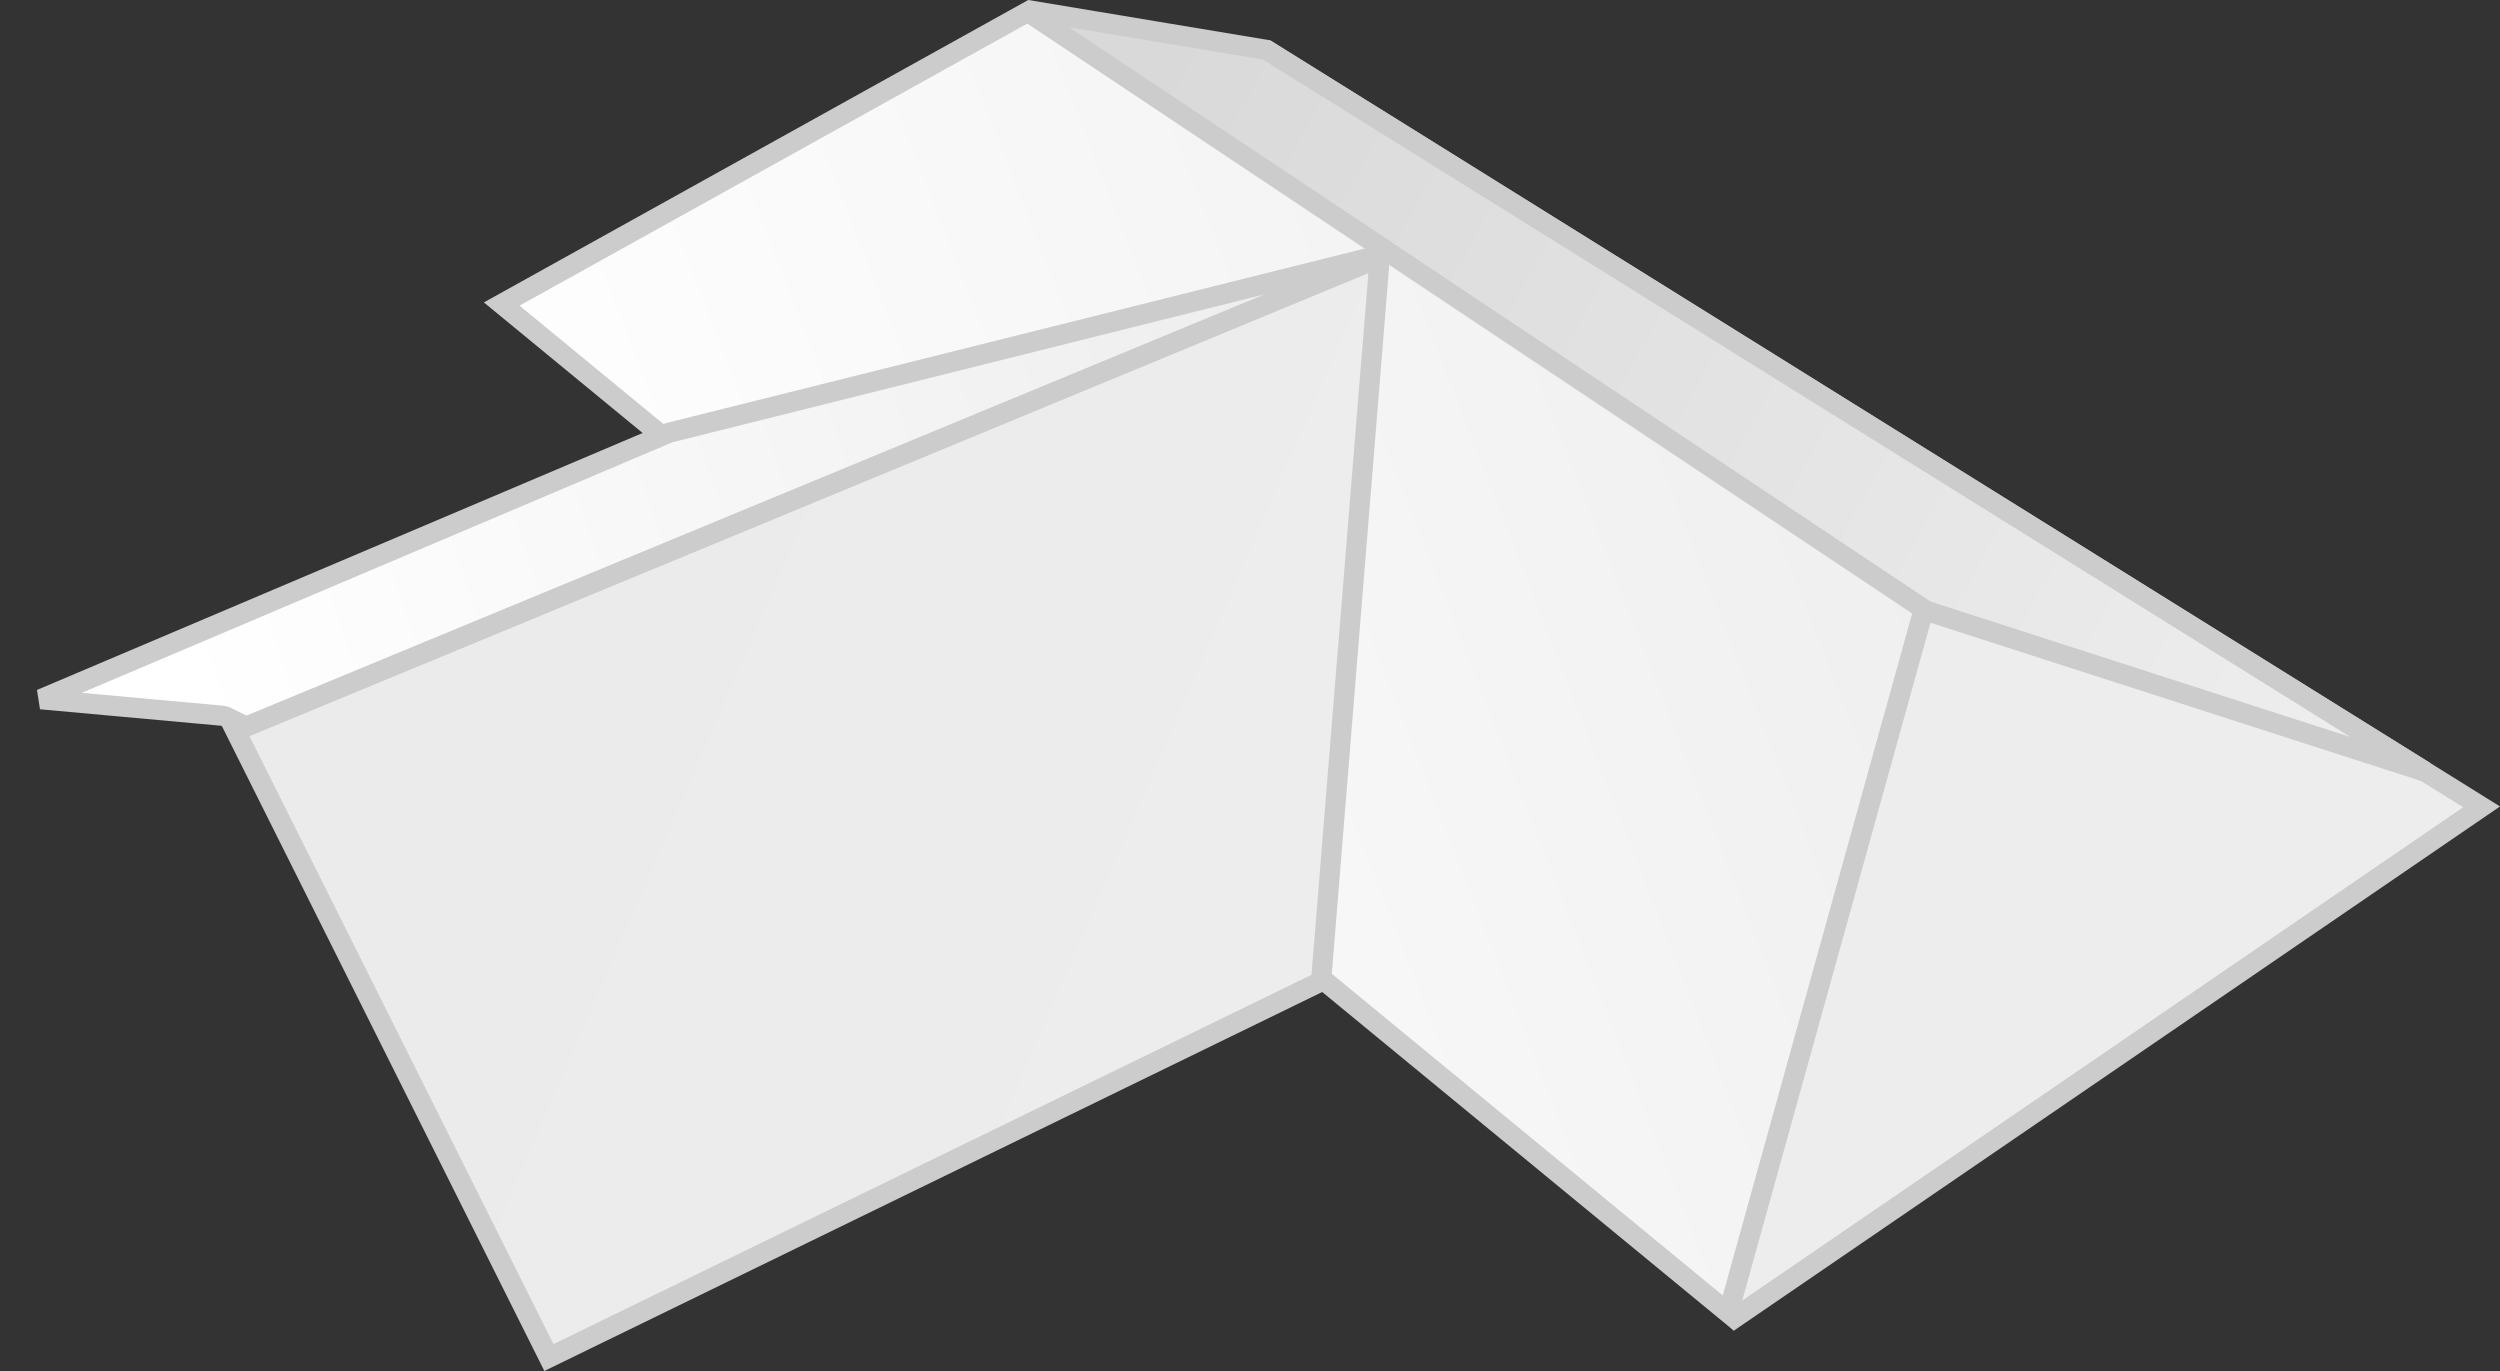
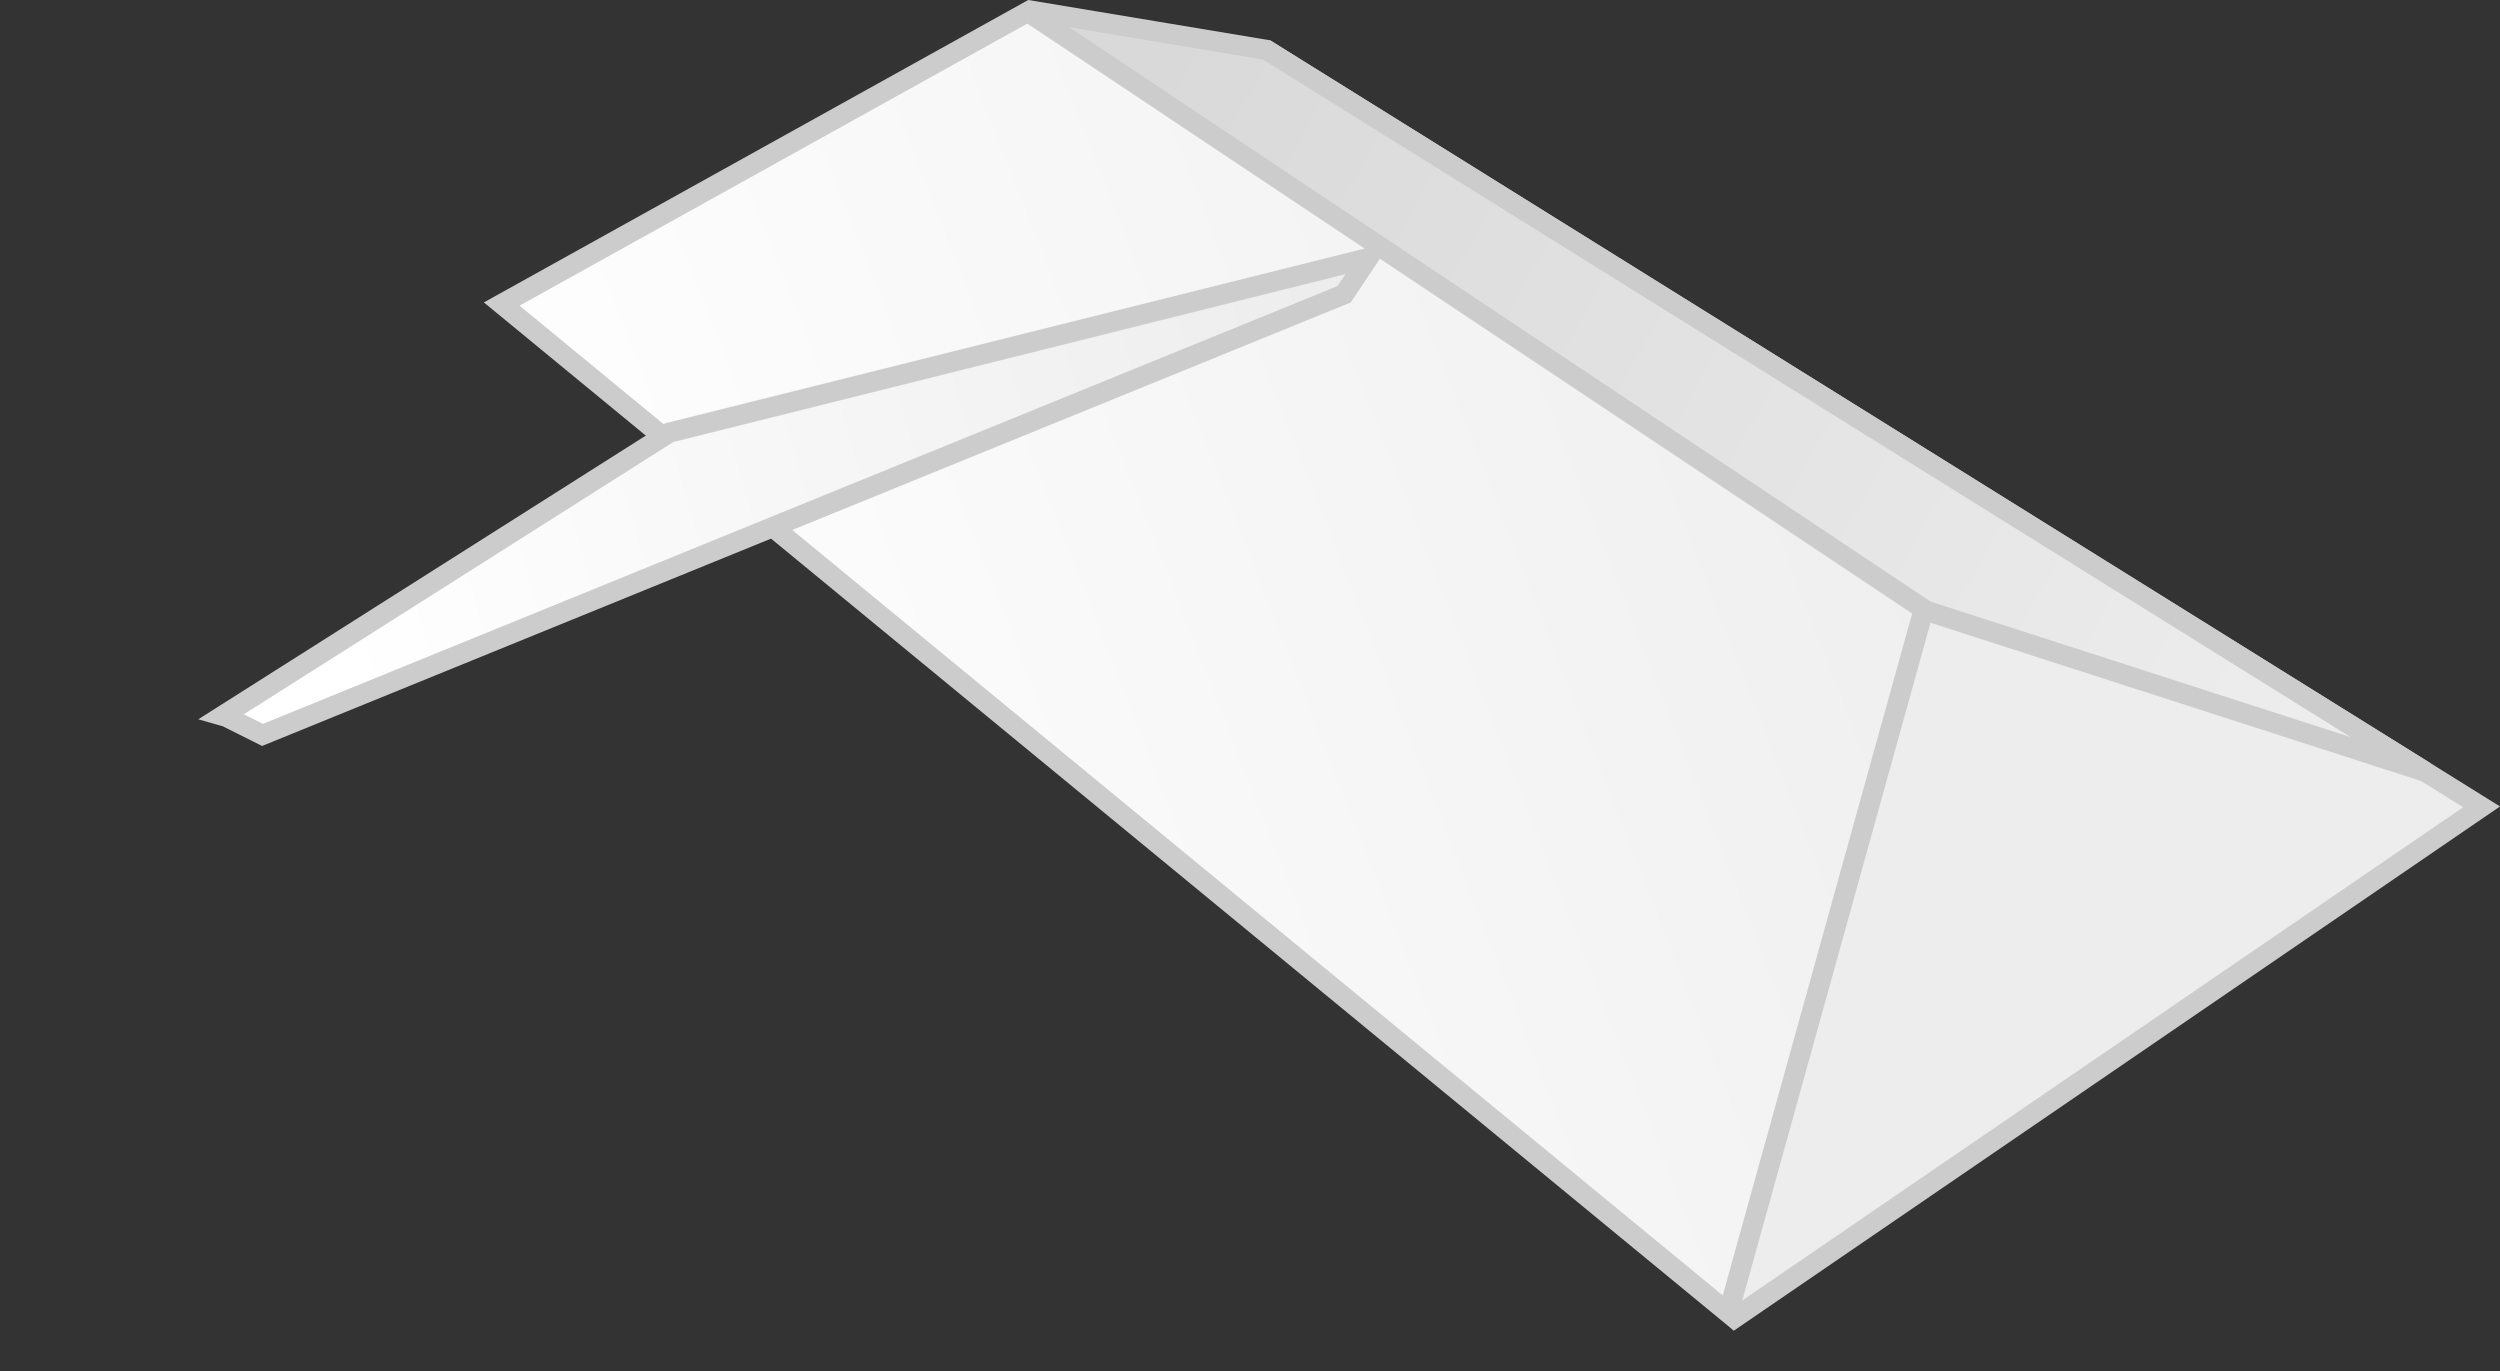
<svg xmlns="http://www.w3.org/2000/svg" width="124px" height="68px" viewBox="0 0 124 68" version="1.1">
  <rect x="0" y="0" width="124" height="68" fill="#333333" stroke="none" />
  <title>img</title>
  <desc>Created with Sketch.</desc>
  <defs>
    <linearGradient x1="100%" y1="75.855%" x2="50%" y2="50%" id="linearGradient-1">
      <stop stop-color="#EDEDED" offset="0%" />
      <stop stop-color="#EDEDED" offset="100%" />
    </linearGradient>
    <linearGradient x1="100%" y1="65.012%" x2="0%" y2="34.988%" id="linearGradient-2">
      <stop stop-color="#EDEDED" offset="0%" />
      <stop stop-color="#D9D9D9" offset="100%" />
    </linearGradient>
    <linearGradient x1="100%" y1="7.986%" x2="0%" y2="43.876%" id="linearGradient-3">
      <stop stop-color="#EDEDED" offset="0%" />
      <stop stop-color="#FFFFFF" offset="100%" />
    </linearGradient>
    <linearGradient x1="100%" y1="43.436%" x2="6.95%" y2="54.655%" id="linearGradient-4">
      <stop stop-color="#EDEDED" offset="0%" />
      <stop stop-color="#FFFFFF" offset="100%" />
    </linearGradient>
    <linearGradient x1="92.406%" y1="65.304%" x2="-78.253%" y2="-5.048%" id="linearGradient-5">
      <stop stop-color="#EDEDED" offset="0%" />
      <stop stop-color="#E8E8E8" offset="100%" />
    </linearGradient>
  </defs>
  <g id="Page-1" stroke="none" stroke-width="1" fill="none" fill-rule="evenodd">
    <g id="02_calculator_sub_type" transform="translate(-922, -414)" stroke="#CCCCCC">
      <g id="calculator" transform="translate(870, 0)">
        <g id="thumb" transform="translate(30, 392)">
          <g id="img" transform="translate(22, 22)">
            <path d="M35.859,15.152 L86.06,65.353 L123.086,40.02 L62.965,2.567 L35.859,15.152 Z" id="Rectangle" fill="url(#linearGradient-1)" />
            <path d="M51.5,0.59 L51.5,3.721 L93.211,29.543 L120.29,38.278 L62.82,2.477 L51.5,0.59 Z" id="Rectangle" fill="url(#linearGradient-2)" />
            <path d="M50.976,0.585 L24.885,15.08 L85.724,65.126 L95.421,30.215 L50.976,0.585 Z" id="Rectangle" fill="url(#linearGradient-3)" />
-             <path d="M13.021,36.452 L66.669,14.595 L67.867,12.798 L33.195,21.46 L2.029,34.682 L11.045,35.502 L11.224,35.553 L13.021,36.452 Z" id="Rectangle" fill="url(#linearGradient-4)" />
-             <path d="M11.687,36.257 L27.226,67.334 L65.525,48.675 L68.436,12.775 L11.687,36.257 Z" id="Rectangle" fill="url(#linearGradient-5)" />
+             <path d="M13.021,36.452 L66.669,14.595 L67.867,12.798 L33.195,21.46 L11.045,35.502 L11.224,35.553 L13.021,36.452 Z" id="Rectangle" fill="url(#linearGradient-4)" />
          </g>
        </g>
      </g>
    </g>
  </g>
</svg>